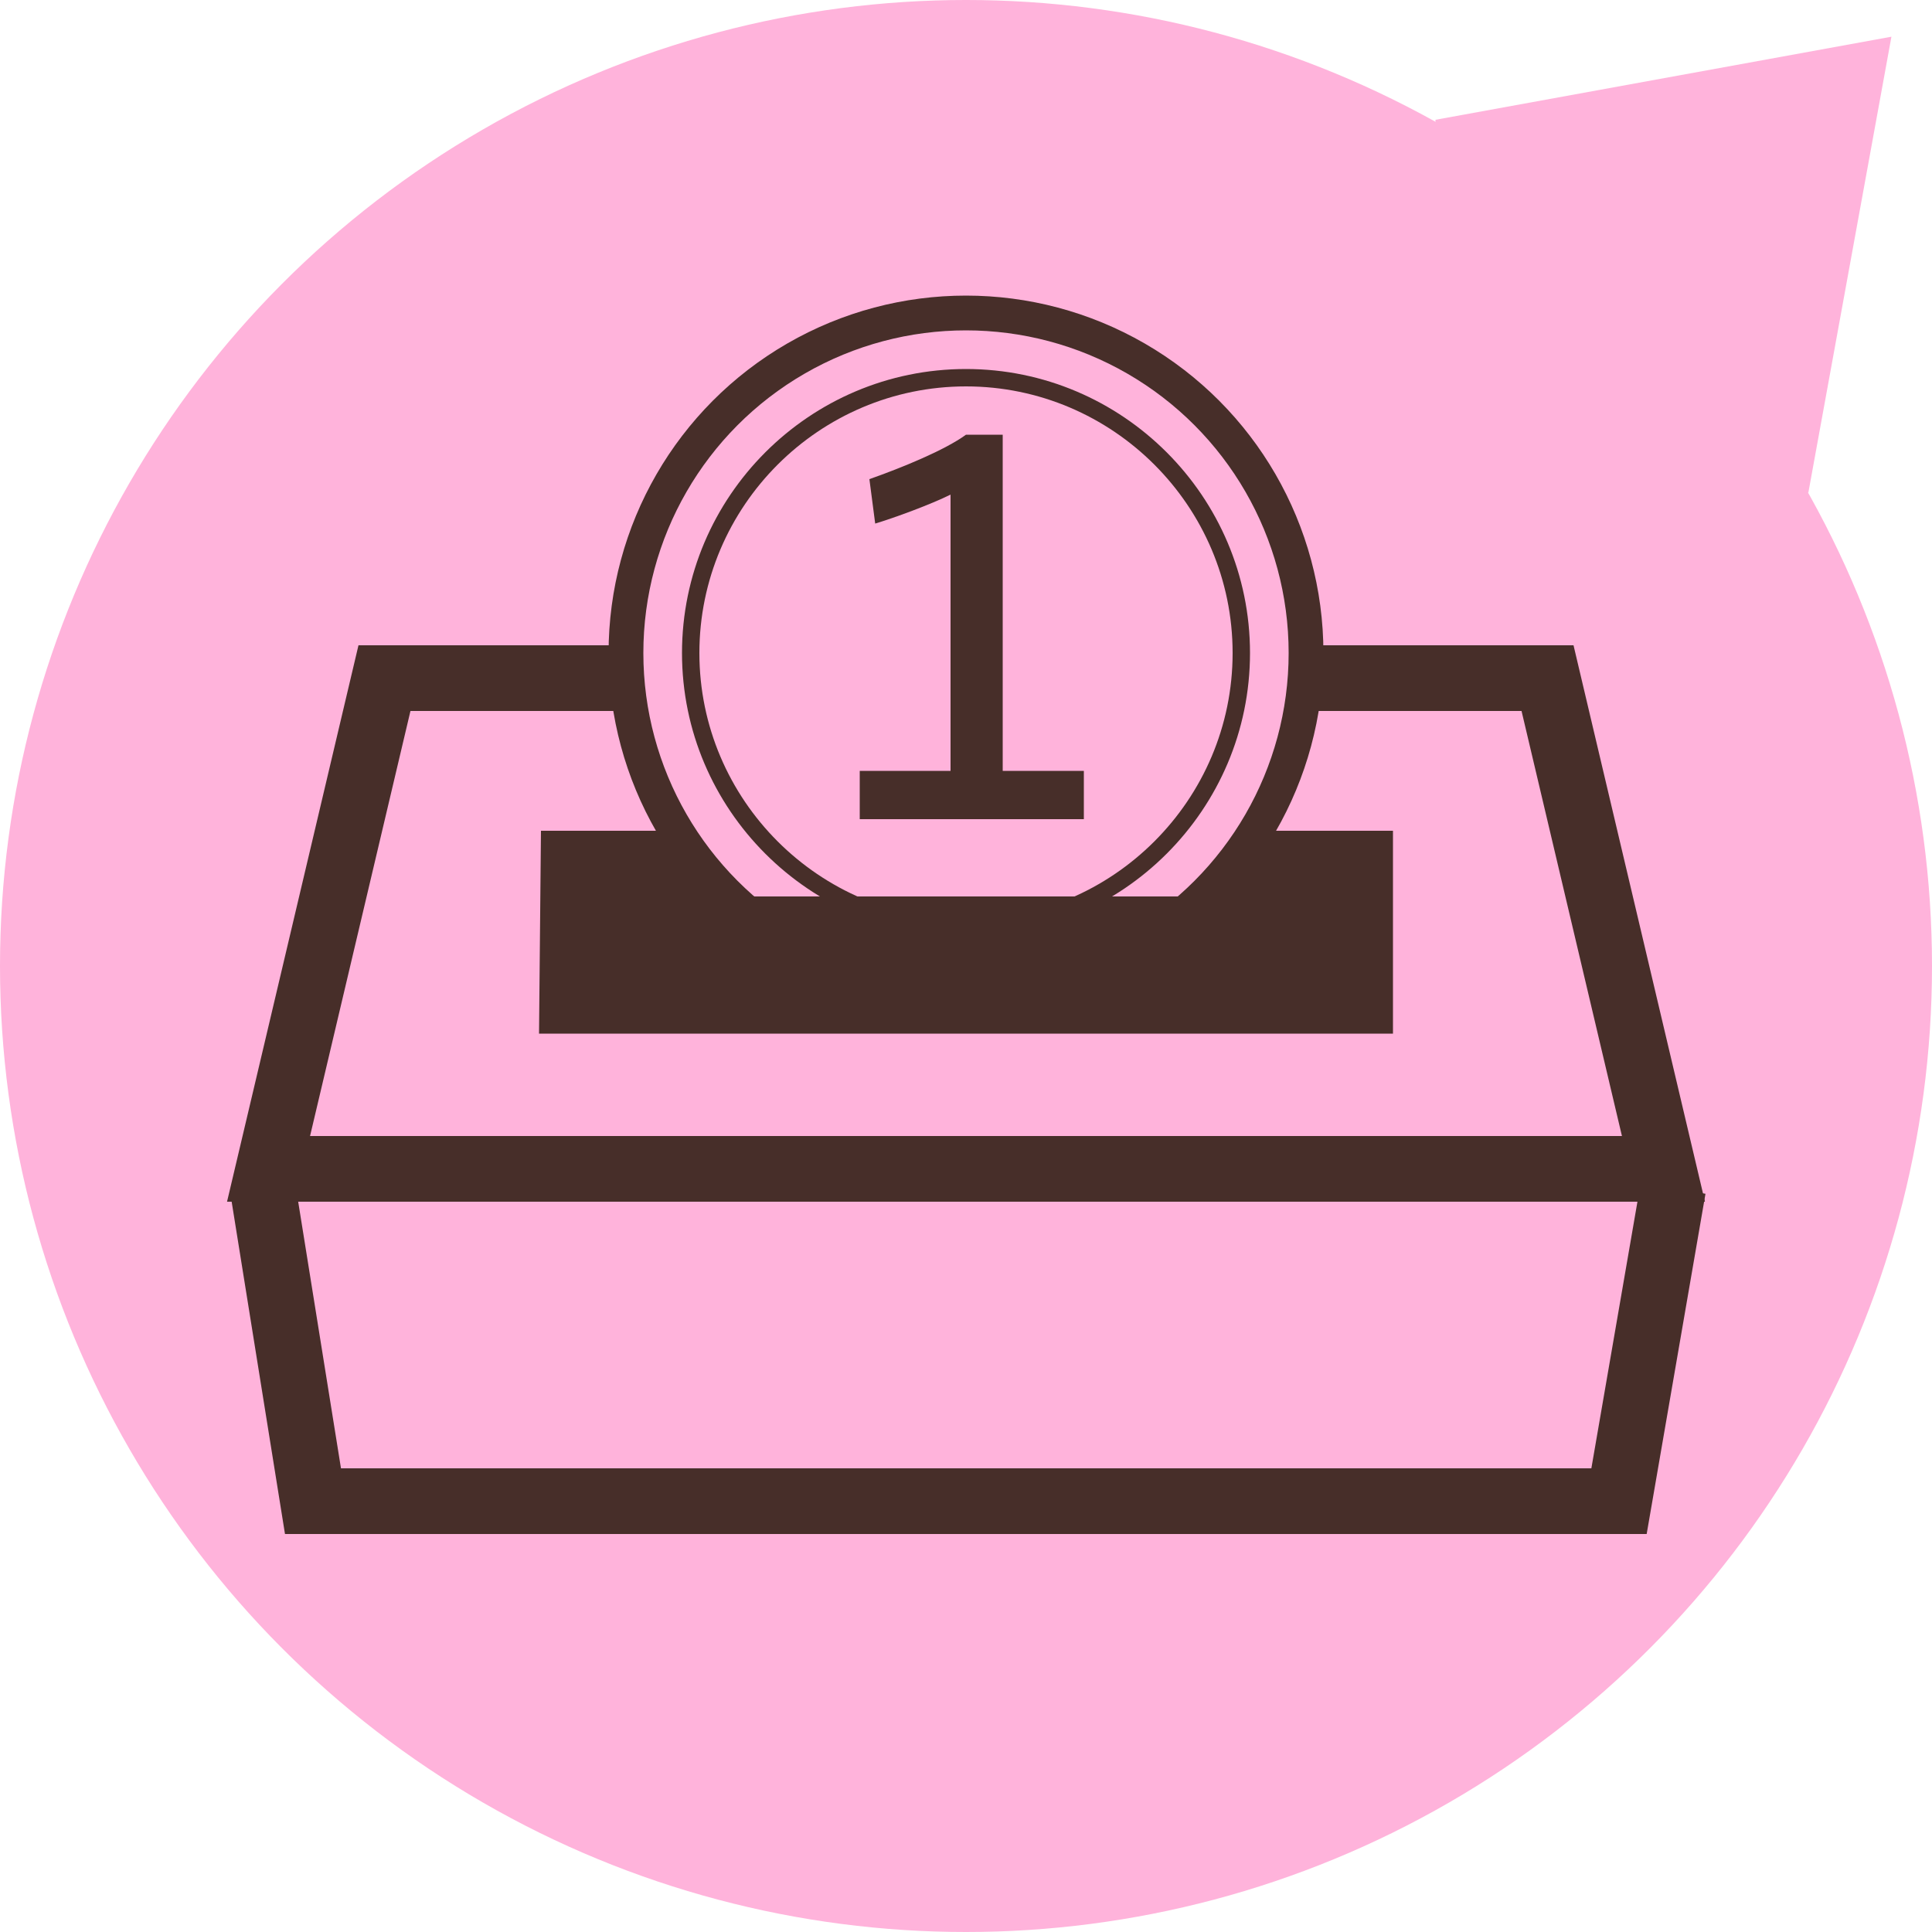
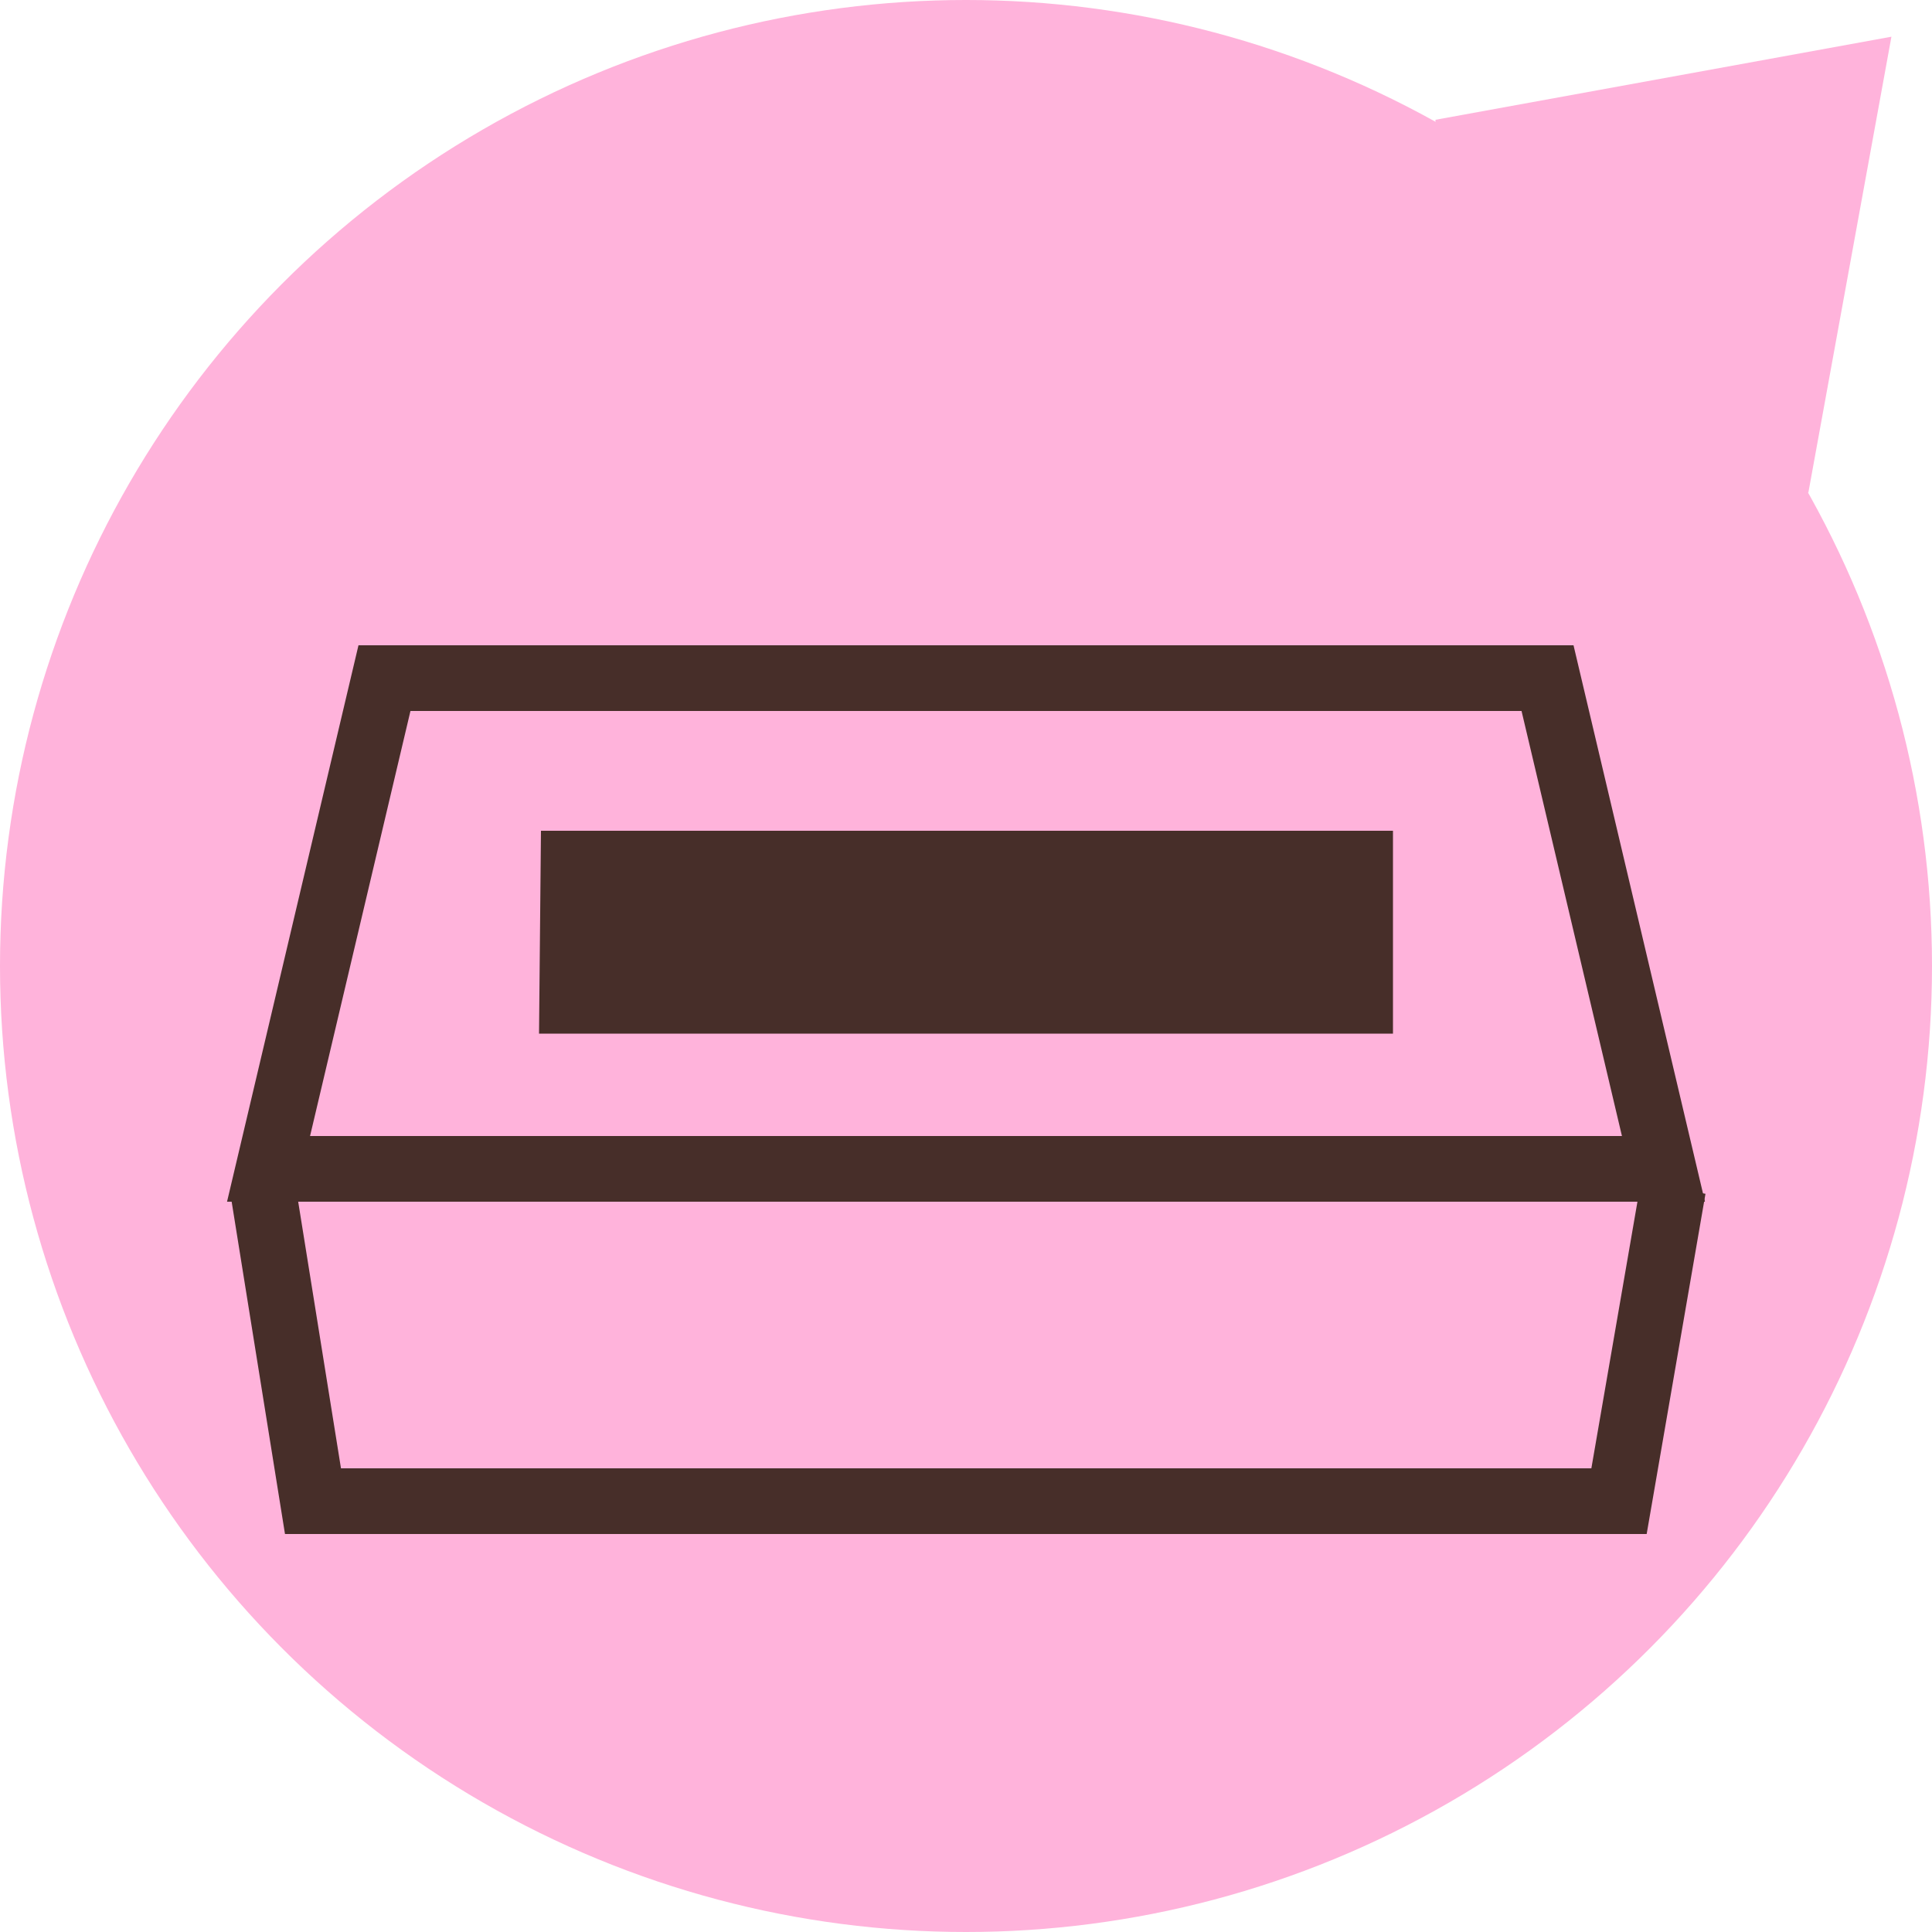
<svg xmlns="http://www.w3.org/2000/svg" id="Layer_1" version="1.1" viewBox="0 0 100 100">
  <defs>
    <style>
      .st0, .st1 {
        fill: #ffb3db;
      }

      .st2 {
        fill: #472e29;
      }

      .st3 {
        fill: none;
        stroke-width: 3.4px;
      }

      .st3, .st1 {
        stroke: #472e29;
        stroke-miterlimit: 10;
      }

      .st1 {
        stroke-width: 1.8px;
      }
    </style>
  </defs>
  <polygon class="st0" points="74.3 25.5 74.3 6.2 97.9 1.9 93.6 25.5 74.3 25.5" />
  <g id="Layer_1-2">
    <circle class="st0" cx="50" cy="50" r="50" />
  </g>
  <g>
    <polygon class="st3" points="86.1 60.5 13.9 60.5 19.9 35.1 80.1 35.1 86.1 60.5" />
    <polyline class="st3" points="13.6 61.5 16.2 77.7 83.8 77.7 86.6 61.5" />
    <polygon class="st2" points="28 43 27.9 53.5 72.1 53.5 72.1 43 28 43" />
    <g>
-       <circle class="st1" cx="50" cy="33.8" r="17.6" />
-       <path class="st2" d="M50,20c7.6,0,13.8,6.2,13.8,13.8s-6.2,13.8-13.8,13.8-13.8-6.2-13.8-13.8,6.2-13.8,13.8-13.8M50,19.1c-8.1,0-14.7,6.6-14.7,14.7s6.6,14.7,14.7,14.7,14.7-6.6,14.7-14.7-6.6-14.7-14.7-14.7h0Z" />
-       <path class="st2" d="M56.1,39.9v2.5h-11.6v-2.5h4.7v-14.3c-1,.5-2.9,1.2-3.9,1.5l-.3-2.3c1.7-.6,3.9-1.5,5-2.3h1.9v17.4h4.2Z" />
-     </g>
+       </g>
    <path class="st2" d="M34.2,46.5c.2,1,.3,2,.3,3s-.1,2.2-.3,3.2h31.6v-6.3s-31.6,0-31.6,0Z" />
  </g>
</svg>